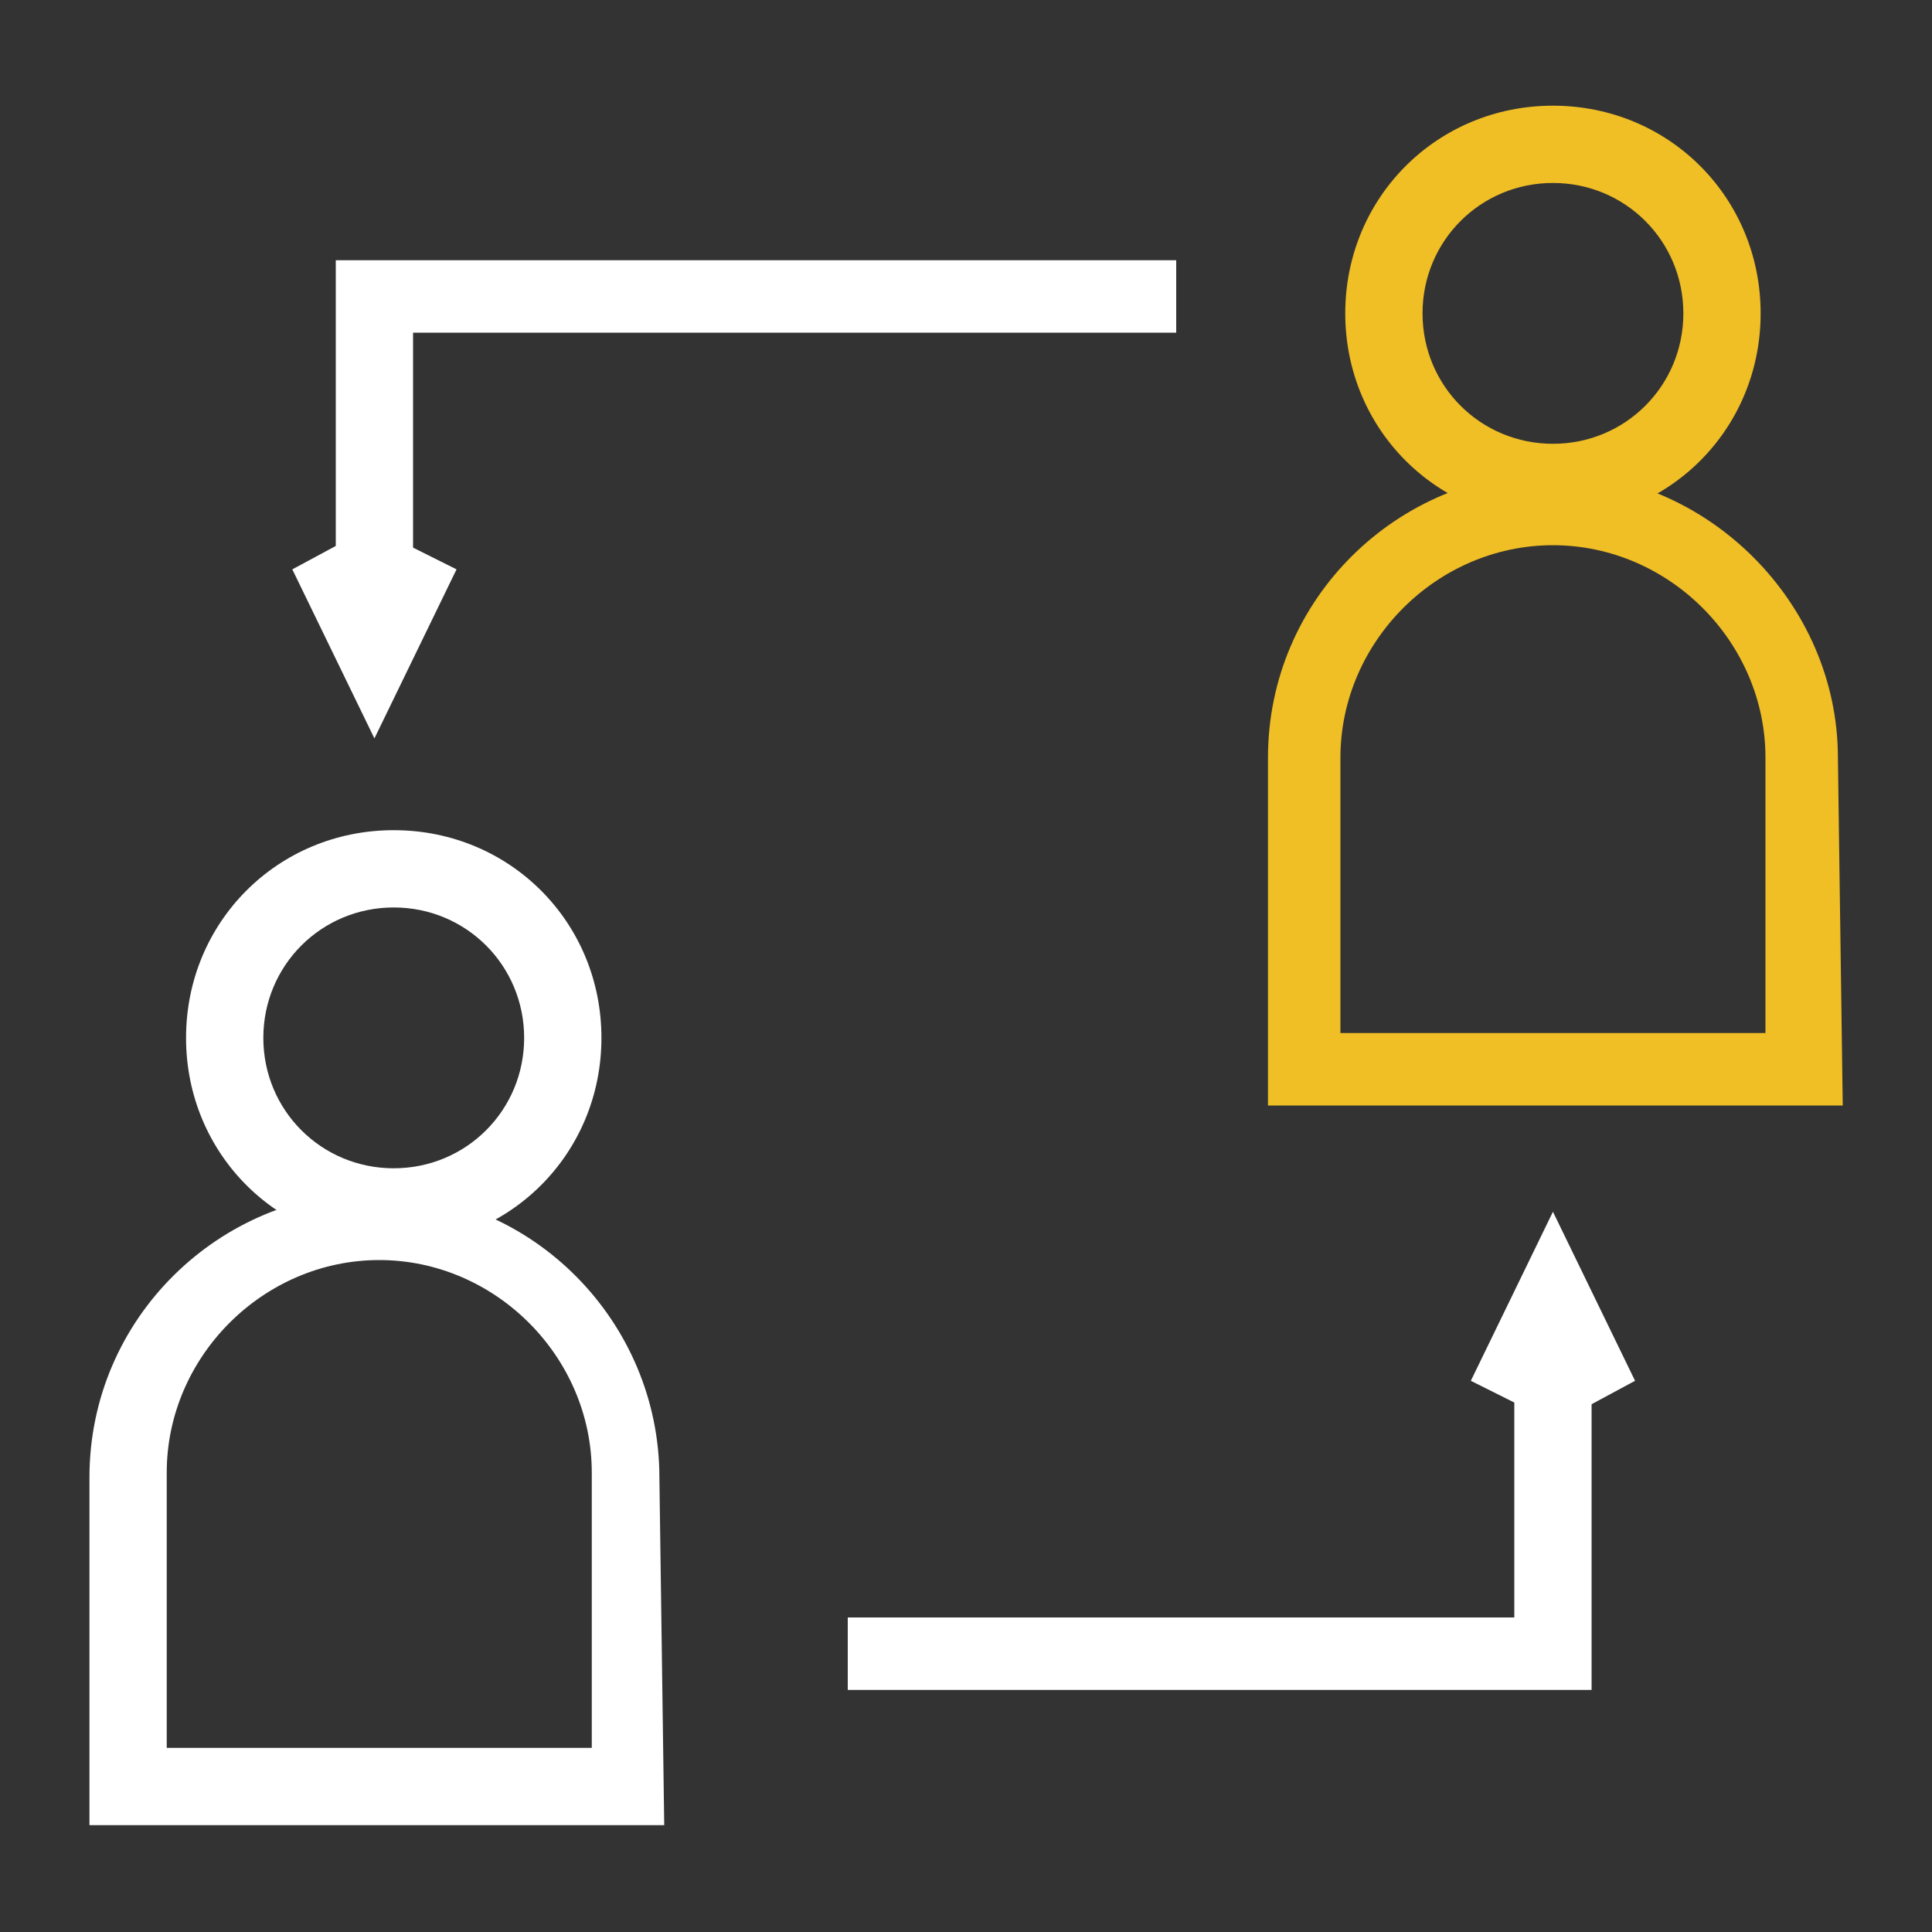
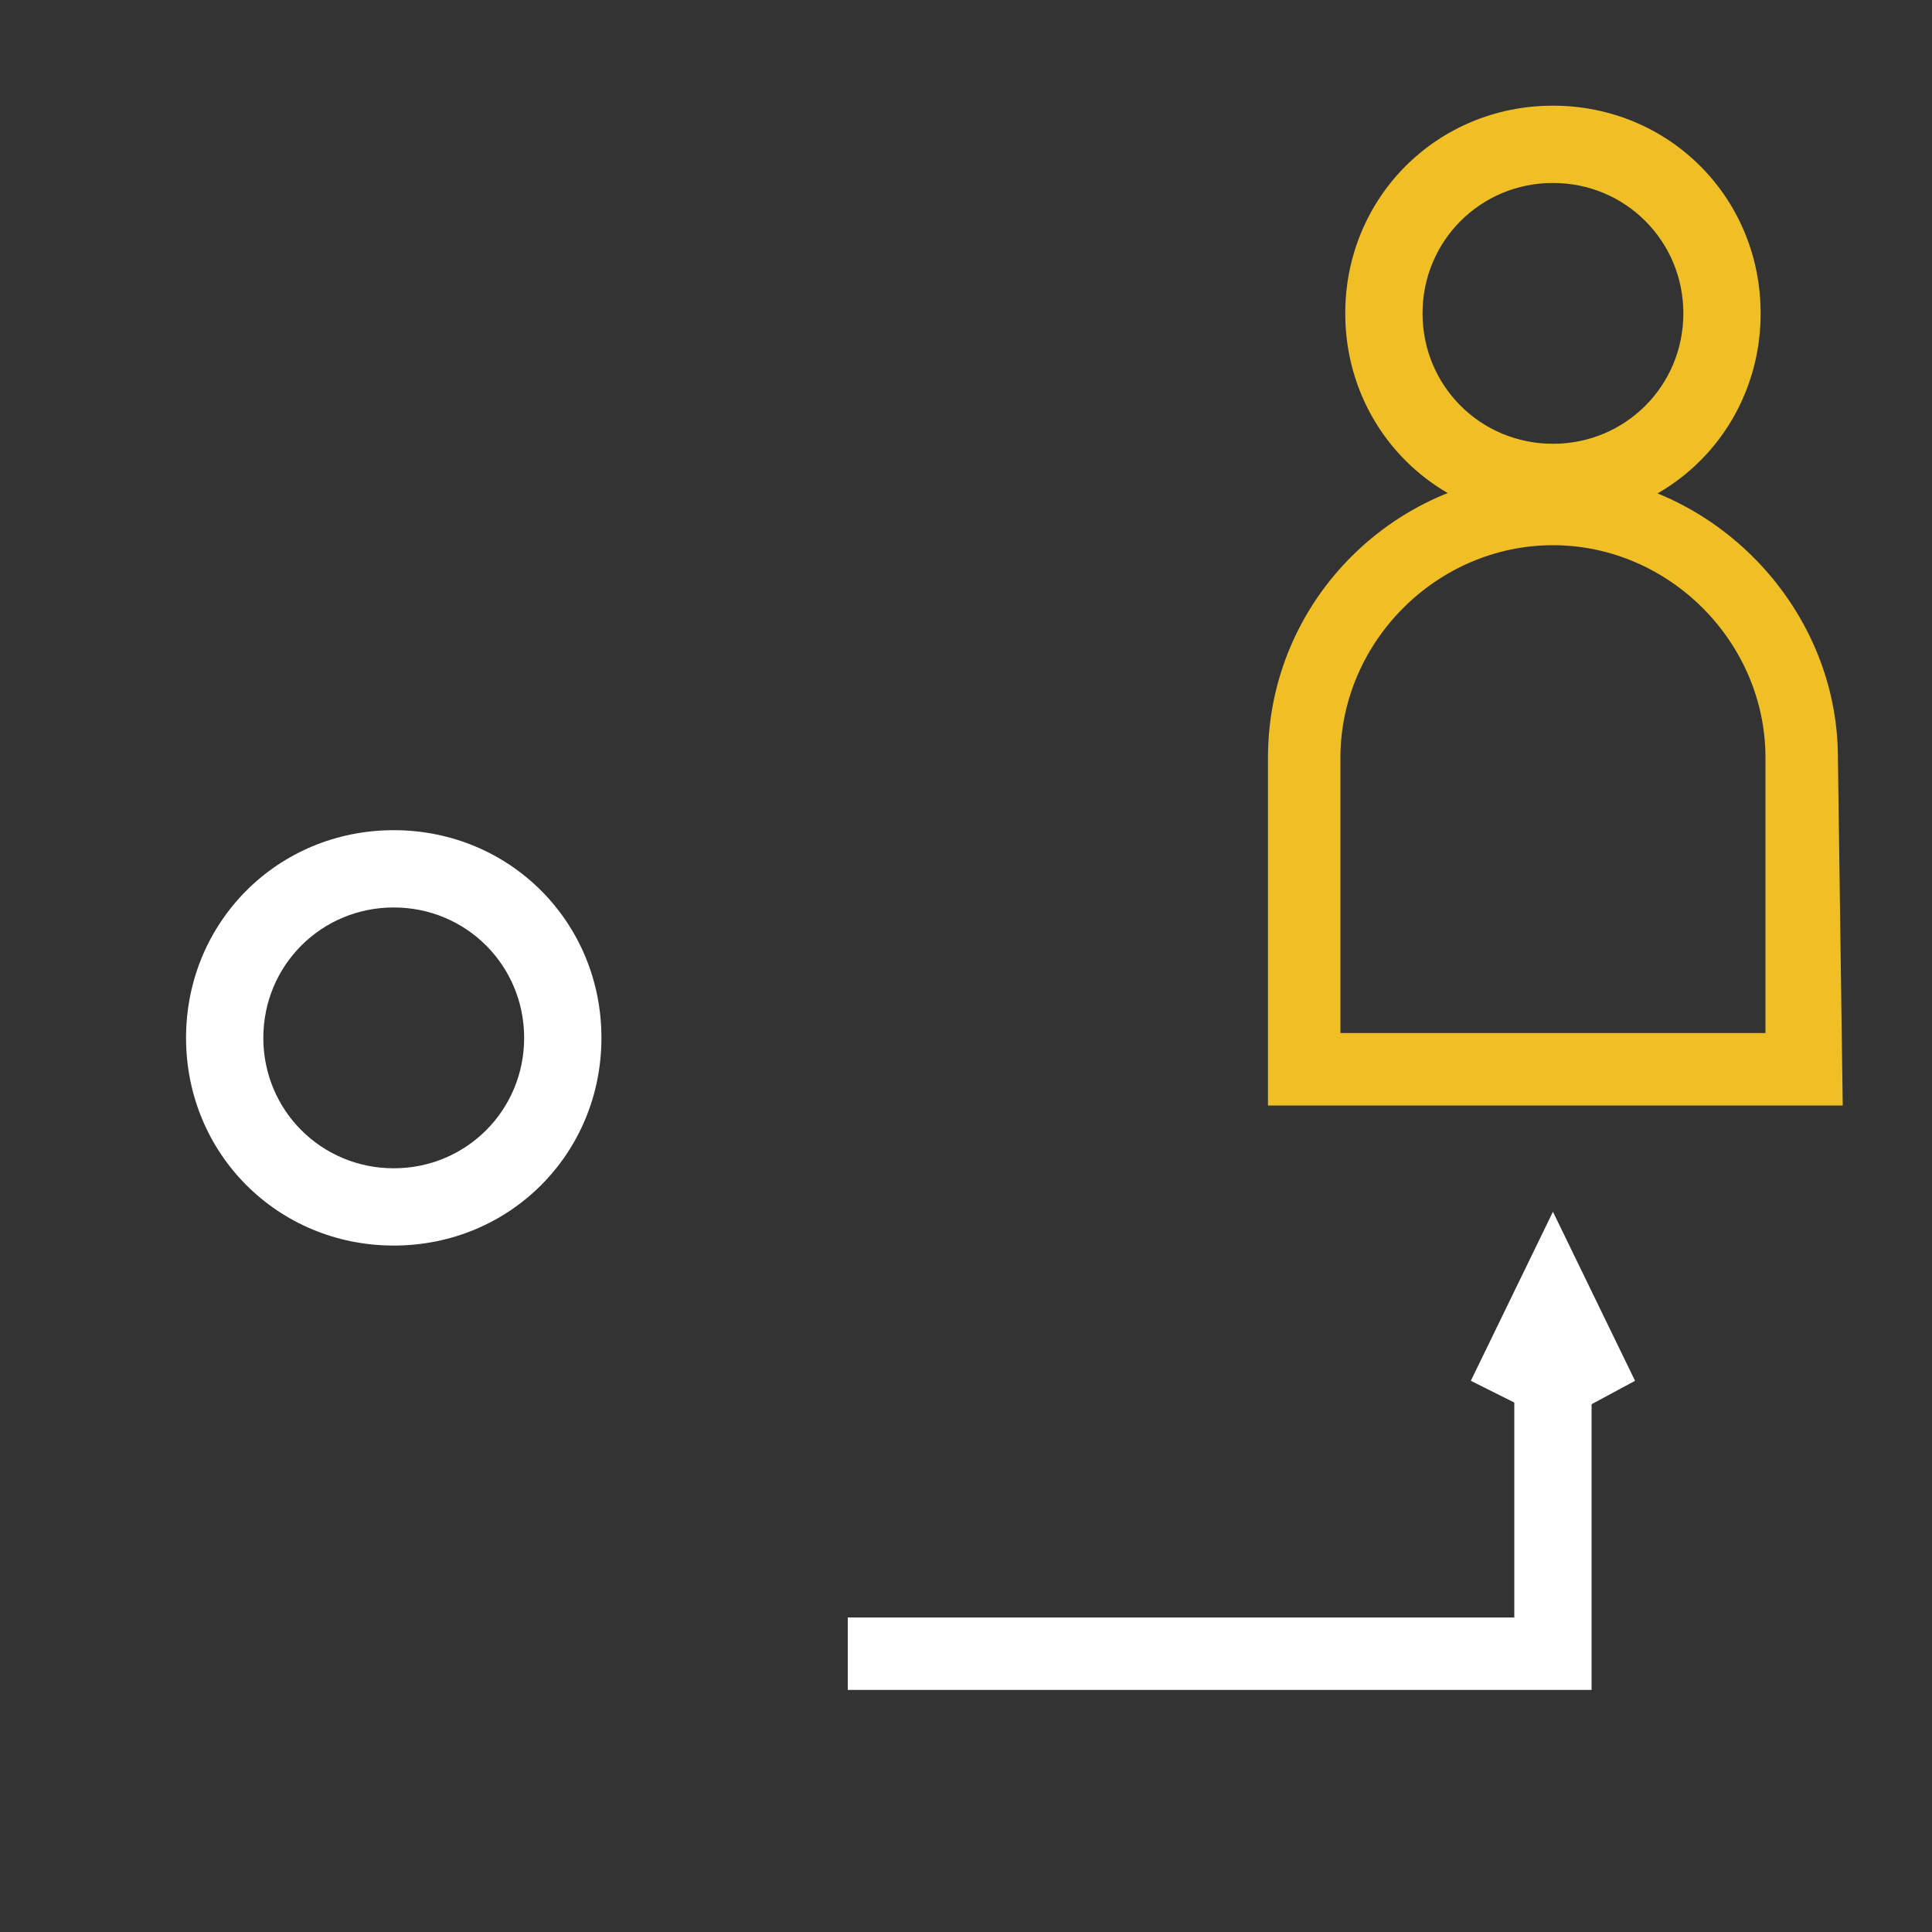
<svg xmlns="http://www.w3.org/2000/svg" xmlns:xlink="http://www.w3.org/1999/xlink" version="1.1" id="Layer_1" x="0px" y="0px" viewBox="0 0 40 40" style="enable-background:new 0 0 40 40;" xml:space="preserve">
  <rect x="0" y="0" width="40" height="40" fill="#333333" stroke="none" />
  <style type="text/css">
	.st0{clip-path:url(#SVGID_2_);}
	.st1{fill:#FFFFFF;}
	.st2{fill:#F0BE25;}
</style>
  <g>
    <defs>
      <rect id="SVGID_1_" width="40" height="40" />
    </defs>
    <clipPath id="SVGID_2_">
      <use xlink:href="#SVGID_1_" style="overflow:visible;" />
    </clipPath>
    <g id="Consulting" class="st0">
      <g id="Group_19066" transform="translate(-245.848 -286.812)">
        <path class="st1" d="M254,312.6c-2.4,0-4.3-1.9-4.3-4.3s1.9-4.3,4.3-4.3c2.4,0,4.3,1.9,4.3,4.3S256.4,312.6,254,312.6z      M254,305.6c-1.5,0-2.7,1.2-2.7,2.7c0,1.5,1.2,2.7,2.7,2.7s2.7-1.2,2.7-2.7C256.7,306.8,255.5,305.6,254,305.6z" />
-         <path class="st1" d="M259.6,324.6h-11.9v-7.2c0-3.3,2.7-5.9,5.9-5.9c3.3,0,5.9,2.7,5.9,5.9L259.6,324.6z M249.3,323h8.8l0-5.7     c0-2.4-2-4.4-4.4-4.4c-2.4,0-4.4,2-4.4,4.4V323z" />
        <path class="st2" d="M278,297.6c-2.4,0-4.3-1.9-4.3-4.3s1.9-4.3,4.3-4.3s4.3,1.9,4.3,4.3S280.4,297.6,278,297.6z M278,290.6     c-1.5,0-2.7,1.2-2.7,2.7s1.2,2.7,2.7,2.7s2.7-1.2,2.7-2.7S279.5,290.6,278,290.6z" />
        <path class="st2" d="M284,309.7h-11.9v-7.2c0-3.3,2.7-5.9,5.9-5.9s5.9,2.7,5.9,5.9L284,309.7z M273.6,308.2h8.8l0-5.7     c0-2.4-2-4.4-4.4-4.4s-4.4,2-4.4,4.4V308.2z" />
        <polygon class="st1" points="278.8,321.8 263.4,321.8 263.4,320.3 277.2,320.3 277.2,313.8 278.8,313.8    " />
        <polygon class="st1" points="278.4,316.1 278,315.4 277.7,316.1 276.3,315.4 278,311.9 279.7,315.4    " />
-         <polygon class="st1" points="254.4,300.2 252.8,300.2 252.8,292.2 270.2,292.2 270.2,293.7 254.4,293.7    " />
-         <polygon class="st1" points="253.6,302.1 251.9,298.6 253.2,297.9 253.6,298.6 253.9,297.9 255.3,298.6    " />
      </g>
    </g>
  </g>
</svg>